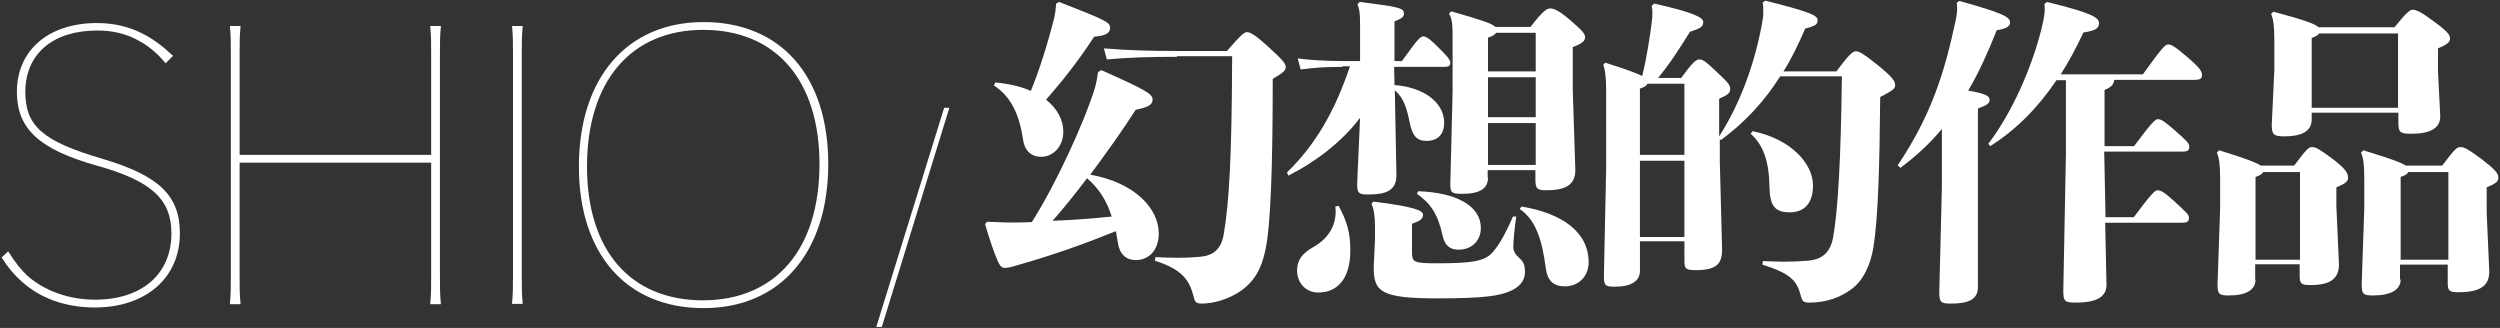
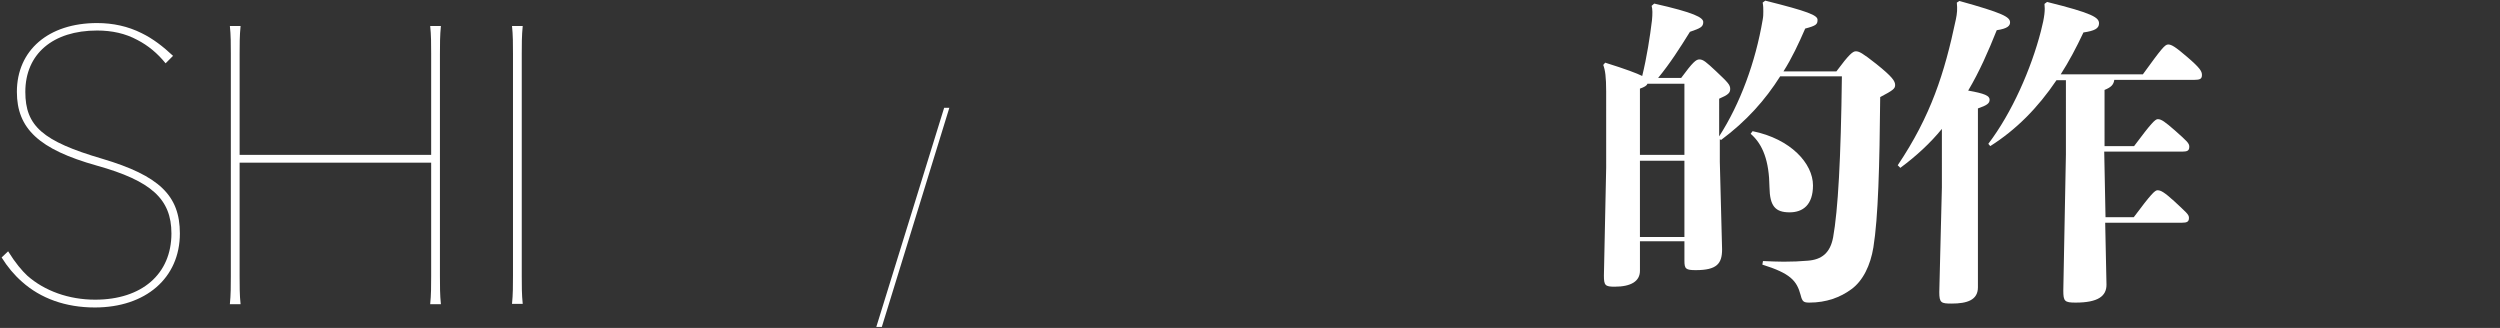
<svg xmlns="http://www.w3.org/2000/svg" version="1.1" id="圖層_1" x="0px" y="0px" viewBox="0 0 770 101" style="enable-background:new 0 0 770 101;" xml:space="preserve">
  <rect x="0" y="0" width="770" height="101" fill="#333333" stroke="none" />
  <style type="text/css">
	.st0{fill:#FFFFFF;}
</style>
  <g>
    <path class="st0" d="M2.5,77.4c2.3,3.7,4.3,6,5.9,7.5c5.3,4.7,12.8,7.4,20.9,7.4c14.4,0,23.5-7.9,23.5-20.4   c0-10.6-6.2-16.2-23-20.9C12,46,5.2,39.6,5.2,28.3c0-12.8,9.7-21.2,24.7-21.2c4.9,0,9.5,1,13.7,3.1c3.5,1.7,6.6,4.1,9.7,7L51,19.5   c-2.5-3.1-5.4-5.5-8.7-7.2c-3.7-2-7.8-2.9-12.4-2.9c-13.6,0-22.1,7.2-22.1,18.9c0,10.5,5.3,15.2,23.7,20.6   c17.5,5.2,23.9,11.3,23.9,23c0,13.7-10.5,22.8-26.2,22.8c-9,0-16.7-2.8-22.4-7.9c-2.4-2.1-4.5-4.6-6.3-7.5L2.5,77.4z" />
-     <path class="st0" d="M135.5,85.1c0,2.9,0,5.8,0.3,8.6h-3.3c0.3-2.9,0.3-5.8,0.3-8.6v-35h-59v35c0,2.9,0,5.8,0.3,8.6h-3.3   c0.3-2.9,0.3-5.8,0.3-8.6V16.6c0-2.9,0-5.8-0.3-8.6h3.3c-0.3,2.9-0.3,5.8-0.3,8.6v31.1h59V16.6c0-2.9,0-5.8-0.3-8.6h3.3   c-0.3,2.9-0.3,5.8-0.3,8.6V85.1z" />
+     <path class="st0" d="M135.5,85.1c0,2.9,0,5.8,0.3,8.6h-3.3c0.3-2.9,0.3-5.8,0.3-8.6v-35h-59v35c0,2.9,0,5.8,0.3,8.6h-3.3   c0.3-2.9,0.3-5.8,0.3-8.6V16.6c0-2.9,0-5.8-0.3-8.6h3.3c-0.3,2.9-0.3,5.8-0.3,8.6v31.1h59V16.6c0-2.9,0-5.8-0.3-8.6h3.3   c-0.3,2.9-0.3,5.8-0.3,8.6V85.1" />
    <path class="st0" d="M161,8c-0.3,2.9-0.3,5.8-0.3,8.6v68.4c0,2.9,0,5.8,0.3,8.6h-3.3c0.3-2.9,0.3-5.8,0.3-8.6V16.6   c0-2.9,0-5.8-0.3-8.6H161z" />
-     <path class="st0" d="M255.1,50.5c0,27.3-14.8,44.4-38.4,44.4c-23.8,0-38.4-16.7-38.4-43.6c0-27.3,14.8-44.5,38.4-44.5   C240.5,6.8,255.1,23.4,255.1,50.5z M252.4,50.5c0-25.6-13.3-41.3-35.8-41.3c-22.3,0-35.8,15.9-35.8,42.1   c0,25.8,13.3,41.2,35.8,41.2C239,92.4,252.4,76.7,252.4,50.5z" />
    <path class="st0" d="M271.6,100.7h-1.7l20.9-67.5h1.6L271.6,100.7z" />
-     <path class="st0" d="M339.2,21.6c13.7,6.1,15.8,7.3,15.8,9.1c0,1.7-1.7,2.4-5.2,3.1c-4.2,6.6-9.2,13.5-14,20   c14,2.5,21.1,10.6,21.1,18.1c0,5.4-3.3,8.2-7,8.2c-3.2,0-5.1-1.9-5.6-5.4l-0.6-3.5c-8.9,3.6-19,7.3-31.1,10.7   c-1.3,0.4-2.3,0.6-3.1,0.6c-1,0-1.4-0.5-2.1-1.9c-1.4-3.1-2.9-7.8-4-11.6l0.6-0.7c4.5,0.2,7.1,0.3,10.9,0.2c1,0,2-0.1,2.9-0.1   c7.1-11.1,16-30.2,19.5-41.5c0.4-1.5,0.7-3.1,0.9-4.7L339.2,21.6z M326.2,0.6c14.9,5.8,15.7,6.3,15.7,8c0,1.6-1.3,2.4-4.9,2.7   c-4.7,7.2-9.3,13.1-14.8,19.4c3.6,2.9,5.3,6.4,5.3,9.8c0,4.7-3.2,7.8-6.8,7.8c-3,0-5.1-1.8-5.6-5.3c-1.2-8-3.8-13.3-9-16.7l0.5-0.9   c4.3,0.4,8,1.3,10.9,2.6c2.5-6.1,5-13.8,7.2-22.5c0.3-1.3,0.5-2.8,0.6-4.4L326.2,0.6z M324.2,68c6.1-0.2,12.2-0.7,18.2-1.3   c-1.4-4.6-3.9-8.7-7.6-11.8C331.5,59.3,327.9,63.8,324.2,68z M362.5,17.5c-8.3,0-15.1,0.2-21.6,0.8l-0.9-3.4   c7.2,0.6,14.2,0.8,22.5,0.8h15.4c4.2-4.8,5.2-5.8,6.2-5.8c1.1,0,2.9,1.2,6.3,4.3c4.8,4.4,5.6,5.3,5.6,6.5c0,1.1-1.1,1.9-4,3.6   c0,26.6-0.6,45.3-2.3,52.9c-1.2,5.5-3.2,9.4-7.7,12.5c-3.5,2.4-8.1,3.8-11.8,3.8c-1.6,0-2.2-0.3-2.6-2.3   c-1.3-5.1-3.7-8.3-11.9-10.9l0.2-1.1c2.6,0.1,4.6,0.2,6.6,0.2c2.6,0,4.8-0.1,7-0.3c4-0.3,6.6-2.2,7.4-6.9   c1.7-9.8,2.5-24.1,2.6-54.9H362.5z" />
-     <path class="st0" d="M413.5,20.6c-5.4,0-8.3,0.2-12.9,0.8l-0.9-3.4c3.9,0.5,8.6,0.8,13.8,0.8h5.4V7.4c0-3.5-0.2-4.6-0.8-6.1   l0.7-0.7C429.5,2,432.4,2.3,432.4,4c0,1.1-0.2,1.5-2.9,2.6v12.2h2.3c4.5-6.2,5.5-7.6,6.6-7.6c0.9,0,2.5,1.2,4.6,3.4   c2.8,2.7,3.7,3.9,3.7,4.7c0,1-0.5,1.3-2,1.3h-15.3l0.1,5.6c8.6,0.6,15.3,5.1,15.3,11.6c0,4-2.4,5.6-5.4,5.6c-3.2,0-4.4-1.8-5.2-5.6   c-0.9-4.4-1.8-7.6-4.6-10l0.5,26.2c0,4.8-3.4,5.9-8.7,5.9c-2.8,0-3.4-0.3-3.4-3.2l0.9-20.4c-5.8,7.6-13.8,13.6-22.1,17.8l-0.4-1   c8.7-8.5,14.6-18.5,19.4-32.7H413.5z M412.3,63.4c2.5,4.6,3.6,8.2,3.6,13.7c0,9.4-4.5,13-9.9,13c-3.4,0-6.5-2.5-6.5-6.9   c0-3.2,1.8-5.3,5-7.1c5-2.8,7.4-7.3,6.8-12.5L412.3,63.4z M467,66.7c-0.6,4-0.9,7.8-0.9,9.4c0,1.3,0.7,2.4,1.9,3.4   c1,0.9,1.7,1.9,1.7,4.3c0,2.8-1.9,4.8-4.9,6c-3.1,1.2-6.9,2.1-22,2.1c-17.5,0-19.7-2-19.7-9.6l0.4-8.5v-4c0-3.5-0.4-5.6-1.1-7   l0.6-0.7c12.3,1.5,15.3,2.7,15.3,4c0,1.2-0.7,1.9-3.4,2.8v8.9c0,2.9,0.6,3.3,7.4,3.3c11.3,0,15.2-0.6,17.7-3.7   c2.1-2.5,4-6.1,6-10.7L467,66.7z M436.8,58.9c11.9,0.4,19.3,4.6,19.3,11.3c0,4-2.9,6.7-6.8,6.7c-2.8,0-4.3-1.3-5-4.4   c-1.4-6.5-3.7-9.9-7.9-12.8L436.8,58.9z M458.3,54.7c0,3.4-2.5,5-8,5c-3.4,0-3.6-0.5-3.6-3.2l0.7-28.3V11.9c0-4.4-0.1-6-1.1-7.7   l0.7-0.7c9.1,2.6,12.5,3.7,13.6,4.8h10.8c3.8-5,5.1-5.7,6-5.7c1,0,2.3,0.3,6,3.4c3.9,3.4,4.8,4.3,4.8,5.5c0,1.2-1.1,2-3.8,3v13   l0.8,24.9c0,5-3.7,6.2-9,6.2c-2.8,0-3.3-0.5-3.3-3.5v-2.7h-14.7V54.7z M473,22.1V10.1h-12.2c-0.4,0.6-1.2,1.1-2.5,1.5v10.4H473z    M473,36.2V23.8h-14.7v12.3H473z M473,50.8V37.9h-14.7v12.9H473z M468.6,63.6c12.6,2.1,20.7,7.9,20.7,17.2c0,4.5-3.3,7.4-7.3,7.4   c-3.6,0-5.4-1.8-5.9-5.6c-1.2-9.3-3.3-15-8-18.2L468.6,63.6z" />
    <path class="st0" d="M494.4,19.3c6.4,2,9.8,3.3,11.4,4.1c1.4-5.7,2.4-12.1,3-17.1c0.2-2,0.2-3.5-0.1-4.5l0.8-0.7   c12.4,2.8,15.1,4.3,15.1,5.7c0,1.5-0.9,1.9-4.1,3c-3.1,5-6.1,9.7-9.8,14.2h7.1c3.6-4.9,4.6-5.7,5.6-5.7c1.2,0,2.1,0.8,5.1,3.6   c3.7,3.5,4.4,4.2,4.4,5.5c0,1.2-0.6,1.8-3.4,3V42c6.5-10.1,11.2-22.9,13.4-35.9c0.2-1,0.2-1.8,0.2-2.6c0-0.8,0-1.7-0.2-2.7l0.8-0.6   c13.2,3.3,16.1,4.5,16.1,5.9c0,1.4-0.4,1.8-3.8,2.7c-2,4.6-4.1,9.1-6.7,13.2h16.3c4-5.4,5.1-6.2,6-6.2c1,0,2,0.5,6.3,3.9   c5,4,5.8,5.3,5.8,6.5c0,1.1-0.6,1.6-4.6,3.7c-0.2,21.2-0.6,37-2.1,46.3c-0.9,5.5-3.2,10.3-6.8,12.9c-3.4,2.5-7.7,4.1-12.9,4.1   c-1.8,0-2.2-0.3-2.7-2.3c-1.2-4.5-3.2-6.7-11.8-9.4l0.2-1.1c2.4,0.1,4.4,0.2,6.4,0.2c2.7,0,5-0.1,7.3-0.3c4.4-0.3,7-2.4,7.9-7.2   c1.5-8.3,2.4-24.2,2.7-49.6h-19c-4.6,7.3-10.4,13.8-18.2,19.6l-0.4-0.2v6.9l0.7,27c0,4.4-1.6,6.4-8.1,6.4c-3.1,0-3.5-0.4-3.5-2.9   v-6h-13.7v9.1c0,3.2-2.7,4.9-7.8,4.9c-2.9,0-3.3-0.4-3.3-3.4l0.7-33.3V28.2c0-4.5-0.3-6.6-0.9-8.2L494.4,19.3z M518.8,47.7V25.8   h-11.4c-0.2,0.6-0.9,1-2.3,1.5v20.4H518.8z M518.8,72.9V49.5h-13.7v23.5H518.8z M539.8,40.4c11.8,2.4,18.6,10,18.6,16.7   c0,6-3.1,8.3-7.2,8.3c-4.4,0-6.1-1.9-6.2-7.7c-0.1-8.1-2-13.2-5.8-16.5L539.8,40.4z" />
    <path class="st0" d="M603.5,0.3c13.3,3.7,15.6,4.9,15.6,6.6c0,1-0.7,1.9-4.1,2.4c-2.6,6.5-5.3,12.7-8.8,18.6   c5.1,0.9,6.6,1.6,6.6,2.8c0,1.1-0.7,1.7-3.6,2.7v55.1c0,3.9-3.3,5-8.1,5c-3.2,0-3.8-0.2-3.8-3.5l0.8-32.3V39.7   c-3.5,4.3-7.8,8.3-12.8,12l-0.8-0.8c10.2-15.2,14.4-28.3,17.9-44.9c0.4-1.9,0.5-3.2,0.3-5.2L603.5,0.3z M633.4,24.7   C627.6,33.3,620.9,40,613,45l-0.6-0.7c7.3-9.6,13.2-23.1,16.2-34.7c1.2-4.6,1.3-6.6,1.1-8.4l0.8-0.6c14.1,3.5,16,4.8,16,6.6   c0,1.6-1.4,2.3-4.8,2.8c-2.2,4.7-4.5,9-7,12.9h25.3c5.8-8,6.8-9.2,7.8-9.2c1,0,2.2,0.7,5.8,3.8c4.1,3.5,4.6,4.5,4.6,5.6   c0,1.2-0.6,1.5-2.4,1.5h-24.6c-0.2,1.5-1,2.3-3,3.1V45h9.1c5.3-7.1,6.5-8.3,7.3-8.3c1.1,0,2.2,0.8,5.3,3.5c3.7,3.3,4.4,3.9,4.4,5   c0,1.2-0.6,1.5-2.2,1.5h-24l0.4,20.2h8.7c5.3-7.1,6.5-8.3,7.3-8.3c1,0,2,0.5,5.2,3.4c3.6,3.4,4.5,4,4.5,5.1c0,1.2-0.6,1.5-2.2,1.5   h-23.6l0.4,19.1c0,3.5-2.6,5.5-9.5,5.5c-3.4,0-3.8-0.4-3.8-3.7l0.8-41.9V24.7H633.4z" />
-     <path class="st0" d="M694.7,86.1c0,3.2-2.9,4.9-8.2,4.9c-3,0-3.5-0.4-3.5-3.4l0.8-23.4v-9c0-4.5-0.3-6.6-1-8.2l0.7-0.7   c8.2,2.5,11.5,3.8,12.8,4.7h10.3c3.7-4.9,4.4-5.7,5.5-5.7c1.2,0,2.2,0.6,6.3,3.6c4.2,3.2,4.8,4.5,4.8,5.8c0,1.2-0.7,1.8-3.6,3v5.7   l0.8,18c0,4.4-2.6,6.4-8.8,6.4c-2.8,0-3.3-0.4-3.3-2.9v-3.5h-13.7V86.1z M708.4,80V53H697c-0.2,0.6-0.9,1-2.3,1.5V80H708.4z    M712,36.8c0,3.8-3.4,5.2-8.4,5.2c-3.3,0-3.9-0.6-3.9-3.5l0.8-17v-9c0-4.5-0.3-6.6-1-8.2l0.7-0.7c9.3,2.5,12.8,3.7,13.9,4.8h23.4   c3.5-4.3,4.7-5.4,5.6-5.4c1.3,0,2.9,0.9,6.8,3.8c4.2,3.1,4.7,4,4.7,5.1c0,1.1-0.9,1.8-3.7,3v7.1l0.7,13.8c0,3.6-2.9,5.4-8.9,5.4   c-3.6,0-4-0.5-4-3.5v-3H712V36.8z M738.6,33.2V10.3h-24.3c-0.3,0.5-1,0.9-2.3,1.4v21.5H738.6z M739.4,86.1c0,3.2-3.1,4.9-8.5,4.9   c-3,0-3.5-0.4-3.5-3.4l0.8-23.4v-9c0-4.5-0.3-6.6-1-8.2l0.7-0.7c8.3,2.5,11.7,3.8,13.1,4.7h11.2c3.7-4.9,4.5-5.7,5.6-5.7   c1.2,0,2.3,0.6,6.4,3.6c4.2,3.2,5.3,4.5,5.3,5.8c0,1.2-0.7,1.8-3.6,3v7.9l0.8,18c0,4.4-2.7,6.4-9.5,6.4c-2.8,0-3.3-0.4-3.3-2.9   v-5.6h-14.7V86.1z M754.1,80V53h-12.4c-0.2,0.6-0.9,1-2.3,1.5V80H754.1z" />
  </g>
</svg>